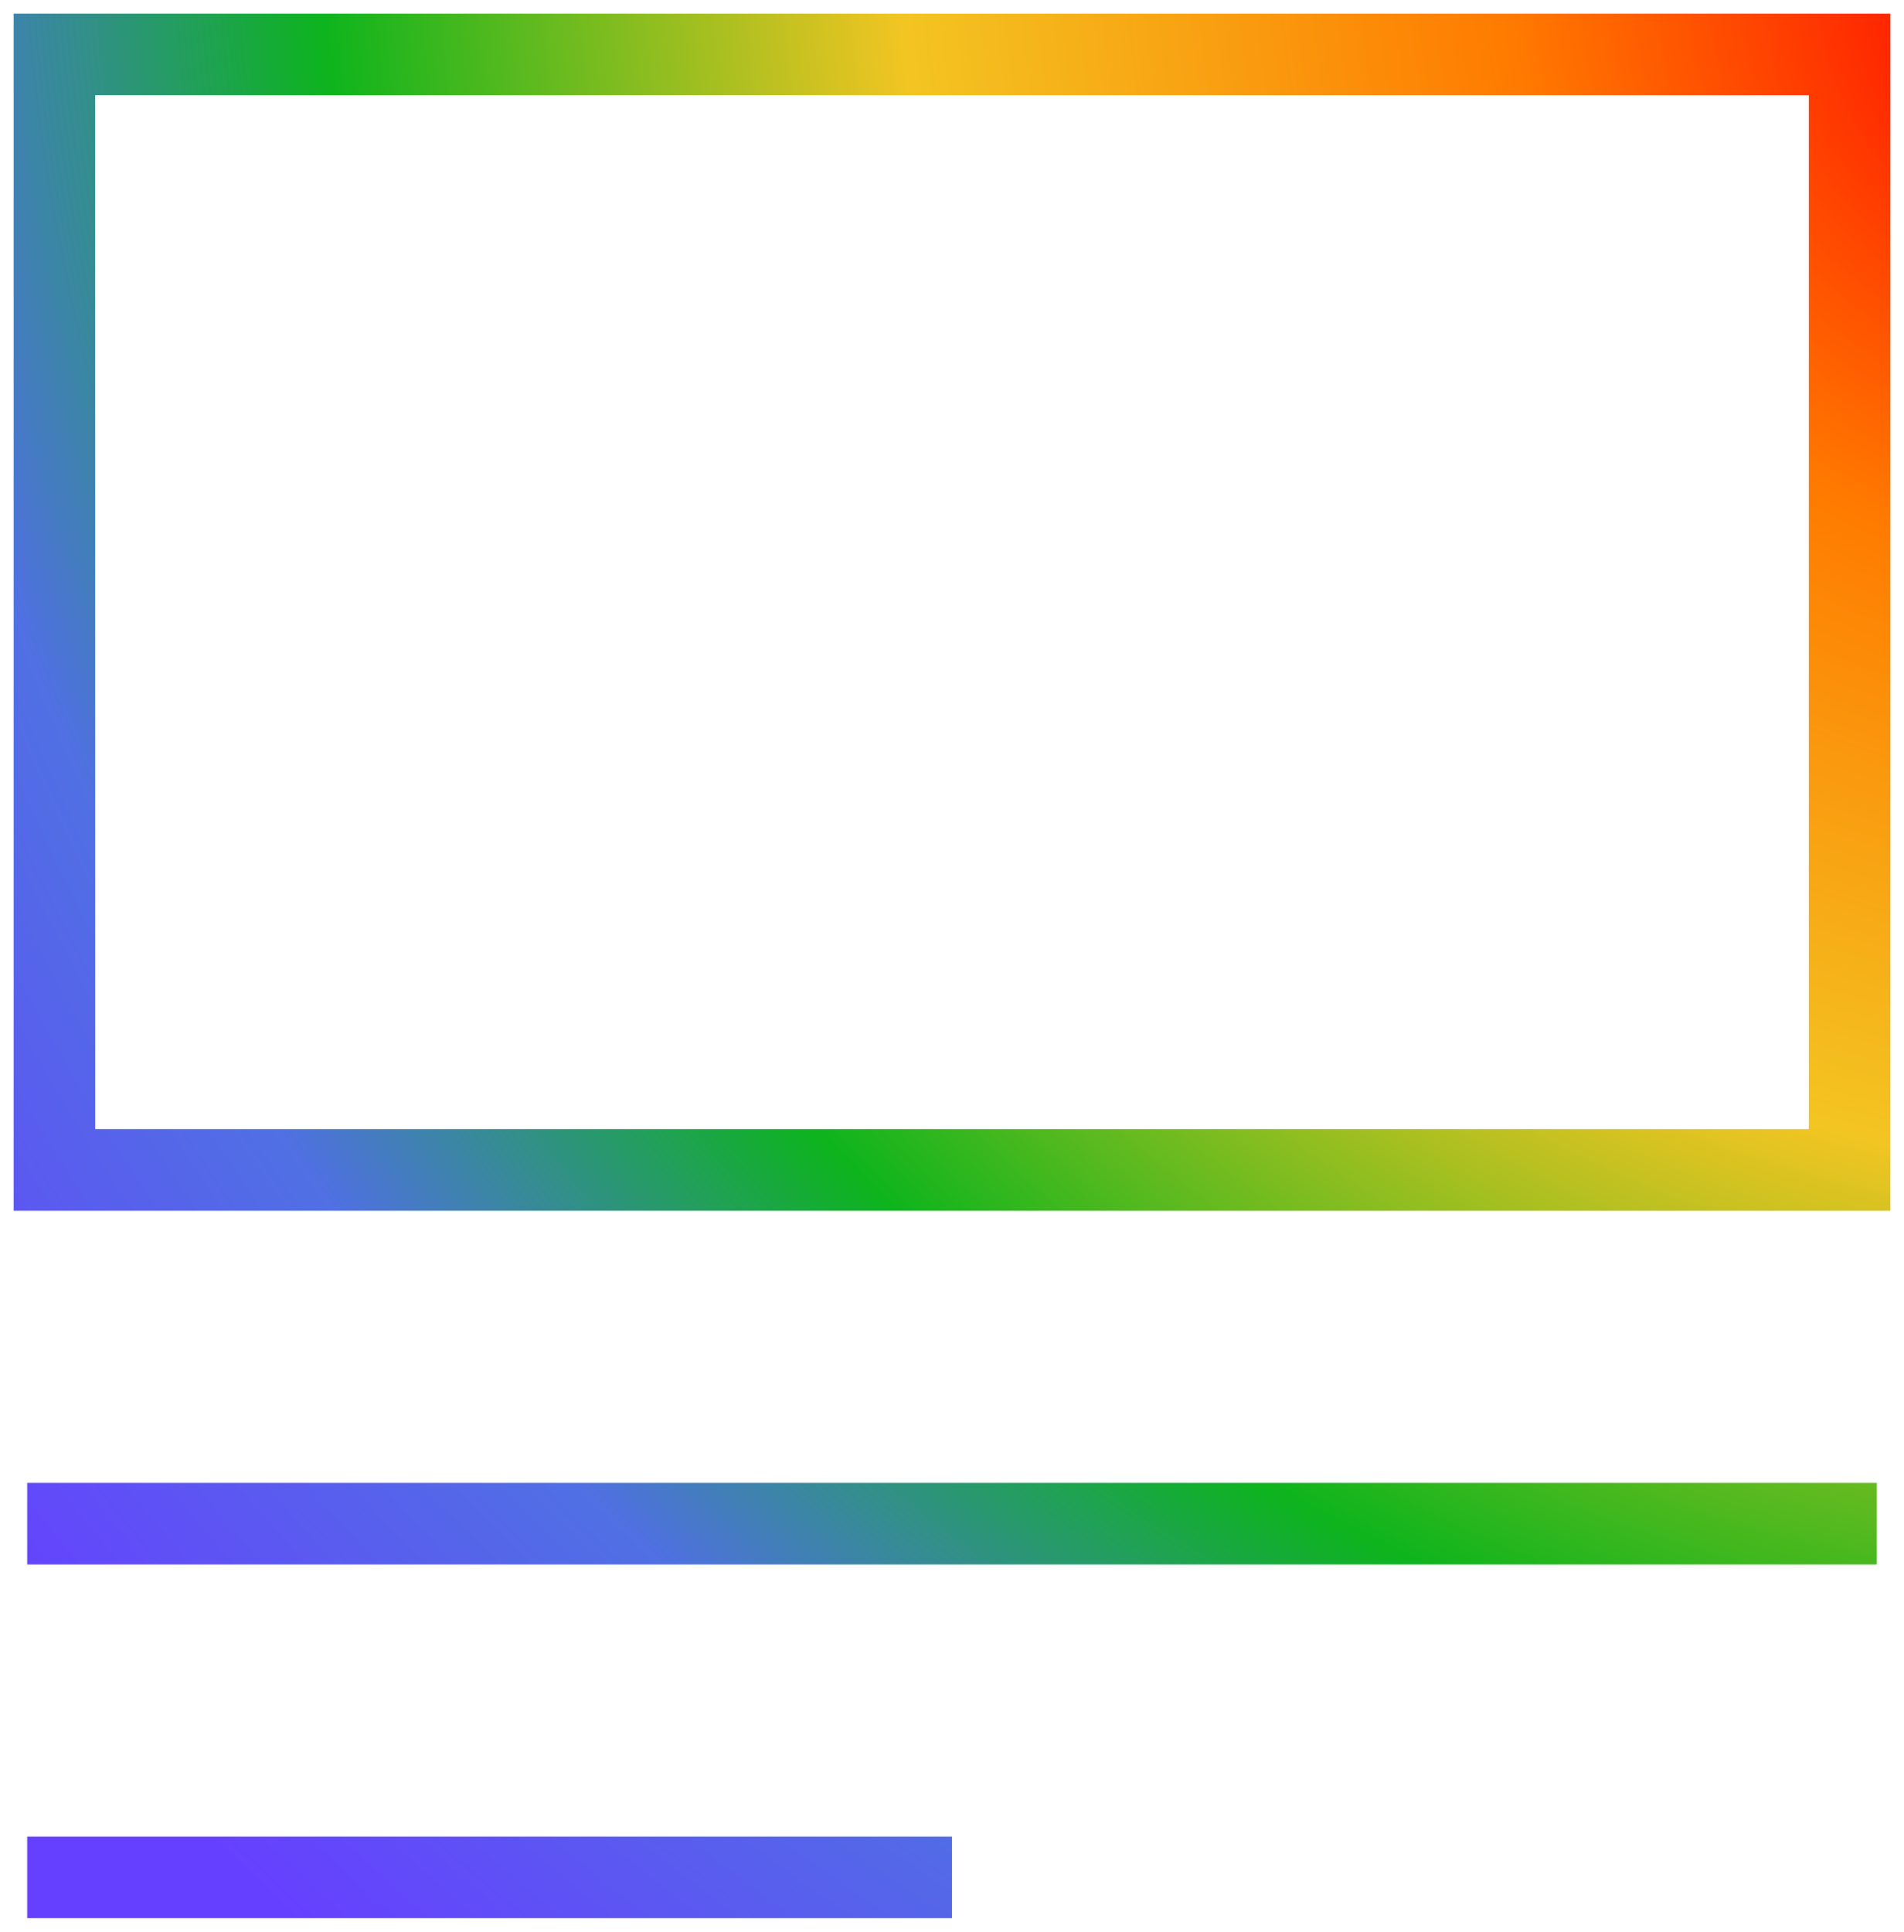
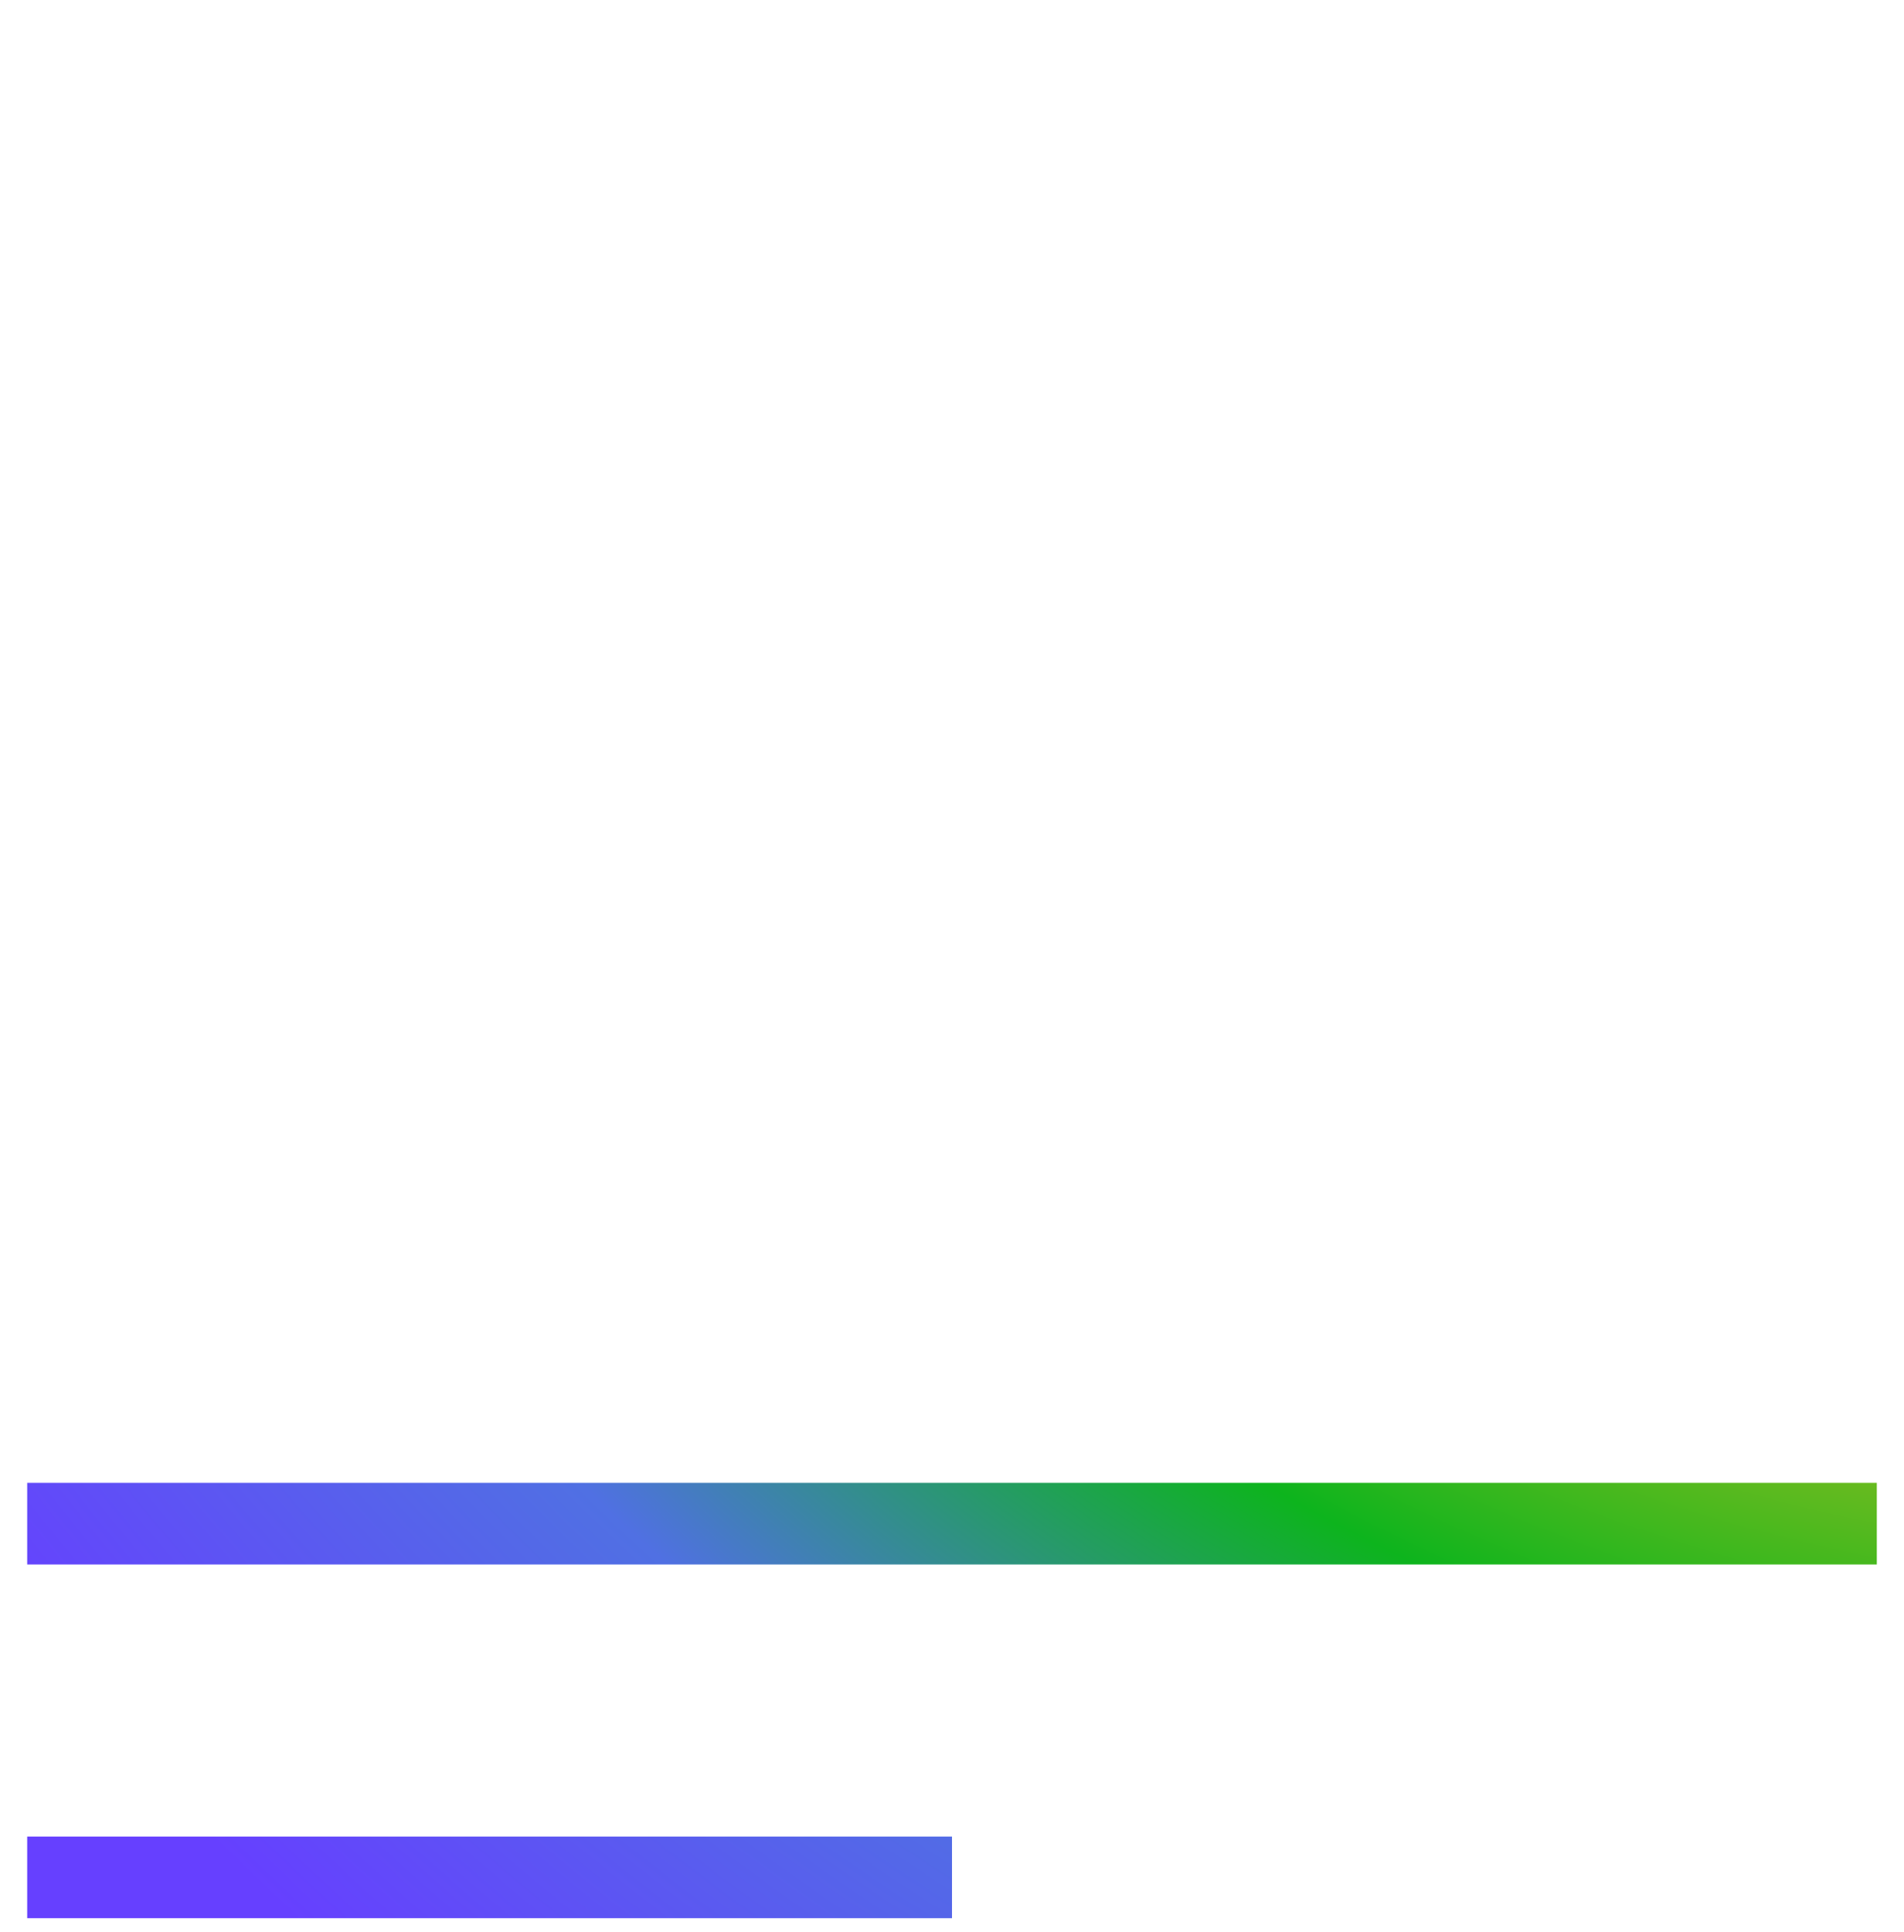
<svg xmlns="http://www.w3.org/2000/svg" width="70" height="71" viewBox="0 0 70 71" fill="none">
-   <path fill-rule="evenodd" clip-rule="evenodd" d="M0.5 0.5H69.5V44.5H0.5V0.5ZM3.5 3.5V41.5H66.5V3.5H3.5Z" fill="url(#paint0_radial_1940_534)" />
  <path d="M1 54.5H69V57.5H1V54.5Z" fill="url(#paint1_radial_1940_534)" />
  <path d="M35 67.5H1V70.5H35V67.5Z" fill="url(#paint2_radial_1940_534)" />
  <defs>
    <radialGradient id="paint0_radial_1940_534" cx="0" cy="0" r="1" gradientUnits="userSpaceOnUse" gradientTransform="translate(75.464 0.5) rotate(132.735) scale(95.303 102.193)">
      <stop stop-color="#FF0000" />
      <stop offset="0.203" stop-color="#FF7A00" />
      <stop offset="0.427" stop-color="#F3C522" />
      <stop offset="0.641" stop-color="#0DB41D" />
      <stop offset="0.802" stop-color="#5070E3" />
      <stop offset="1" stop-color="#6640FF" />
    </radialGradient>
    <radialGradient id="paint1_radial_1940_534" cx="0" cy="0" r="1" gradientUnits="userSpaceOnUse" gradientTransform="translate(75.464 0.5) rotate(132.735) scale(95.303 102.193)">
      <stop stop-color="#FF0000" />
      <stop offset="0.203" stop-color="#FF7A00" />
      <stop offset="0.427" stop-color="#F3C522" />
      <stop offset="0.641" stop-color="#0DB41D" />
      <stop offset="0.802" stop-color="#5070E3" />
      <stop offset="1" stop-color="#6640FF" />
    </radialGradient>
    <radialGradient id="paint2_radial_1940_534" cx="0" cy="0" r="1" gradientUnits="userSpaceOnUse" gradientTransform="translate(75.464 0.5) rotate(132.735) scale(95.303 102.193)">
      <stop stop-color="#FF0000" />
      <stop offset="0.203" stop-color="#FF7A00" />
      <stop offset="0.427" stop-color="#F3C522" />
      <stop offset="0.641" stop-color="#0DB41D" />
      <stop offset="0.802" stop-color="#5070E3" />
      <stop offset="1" stop-color="#6640FF" />
    </radialGradient>
  </defs>
</svg>